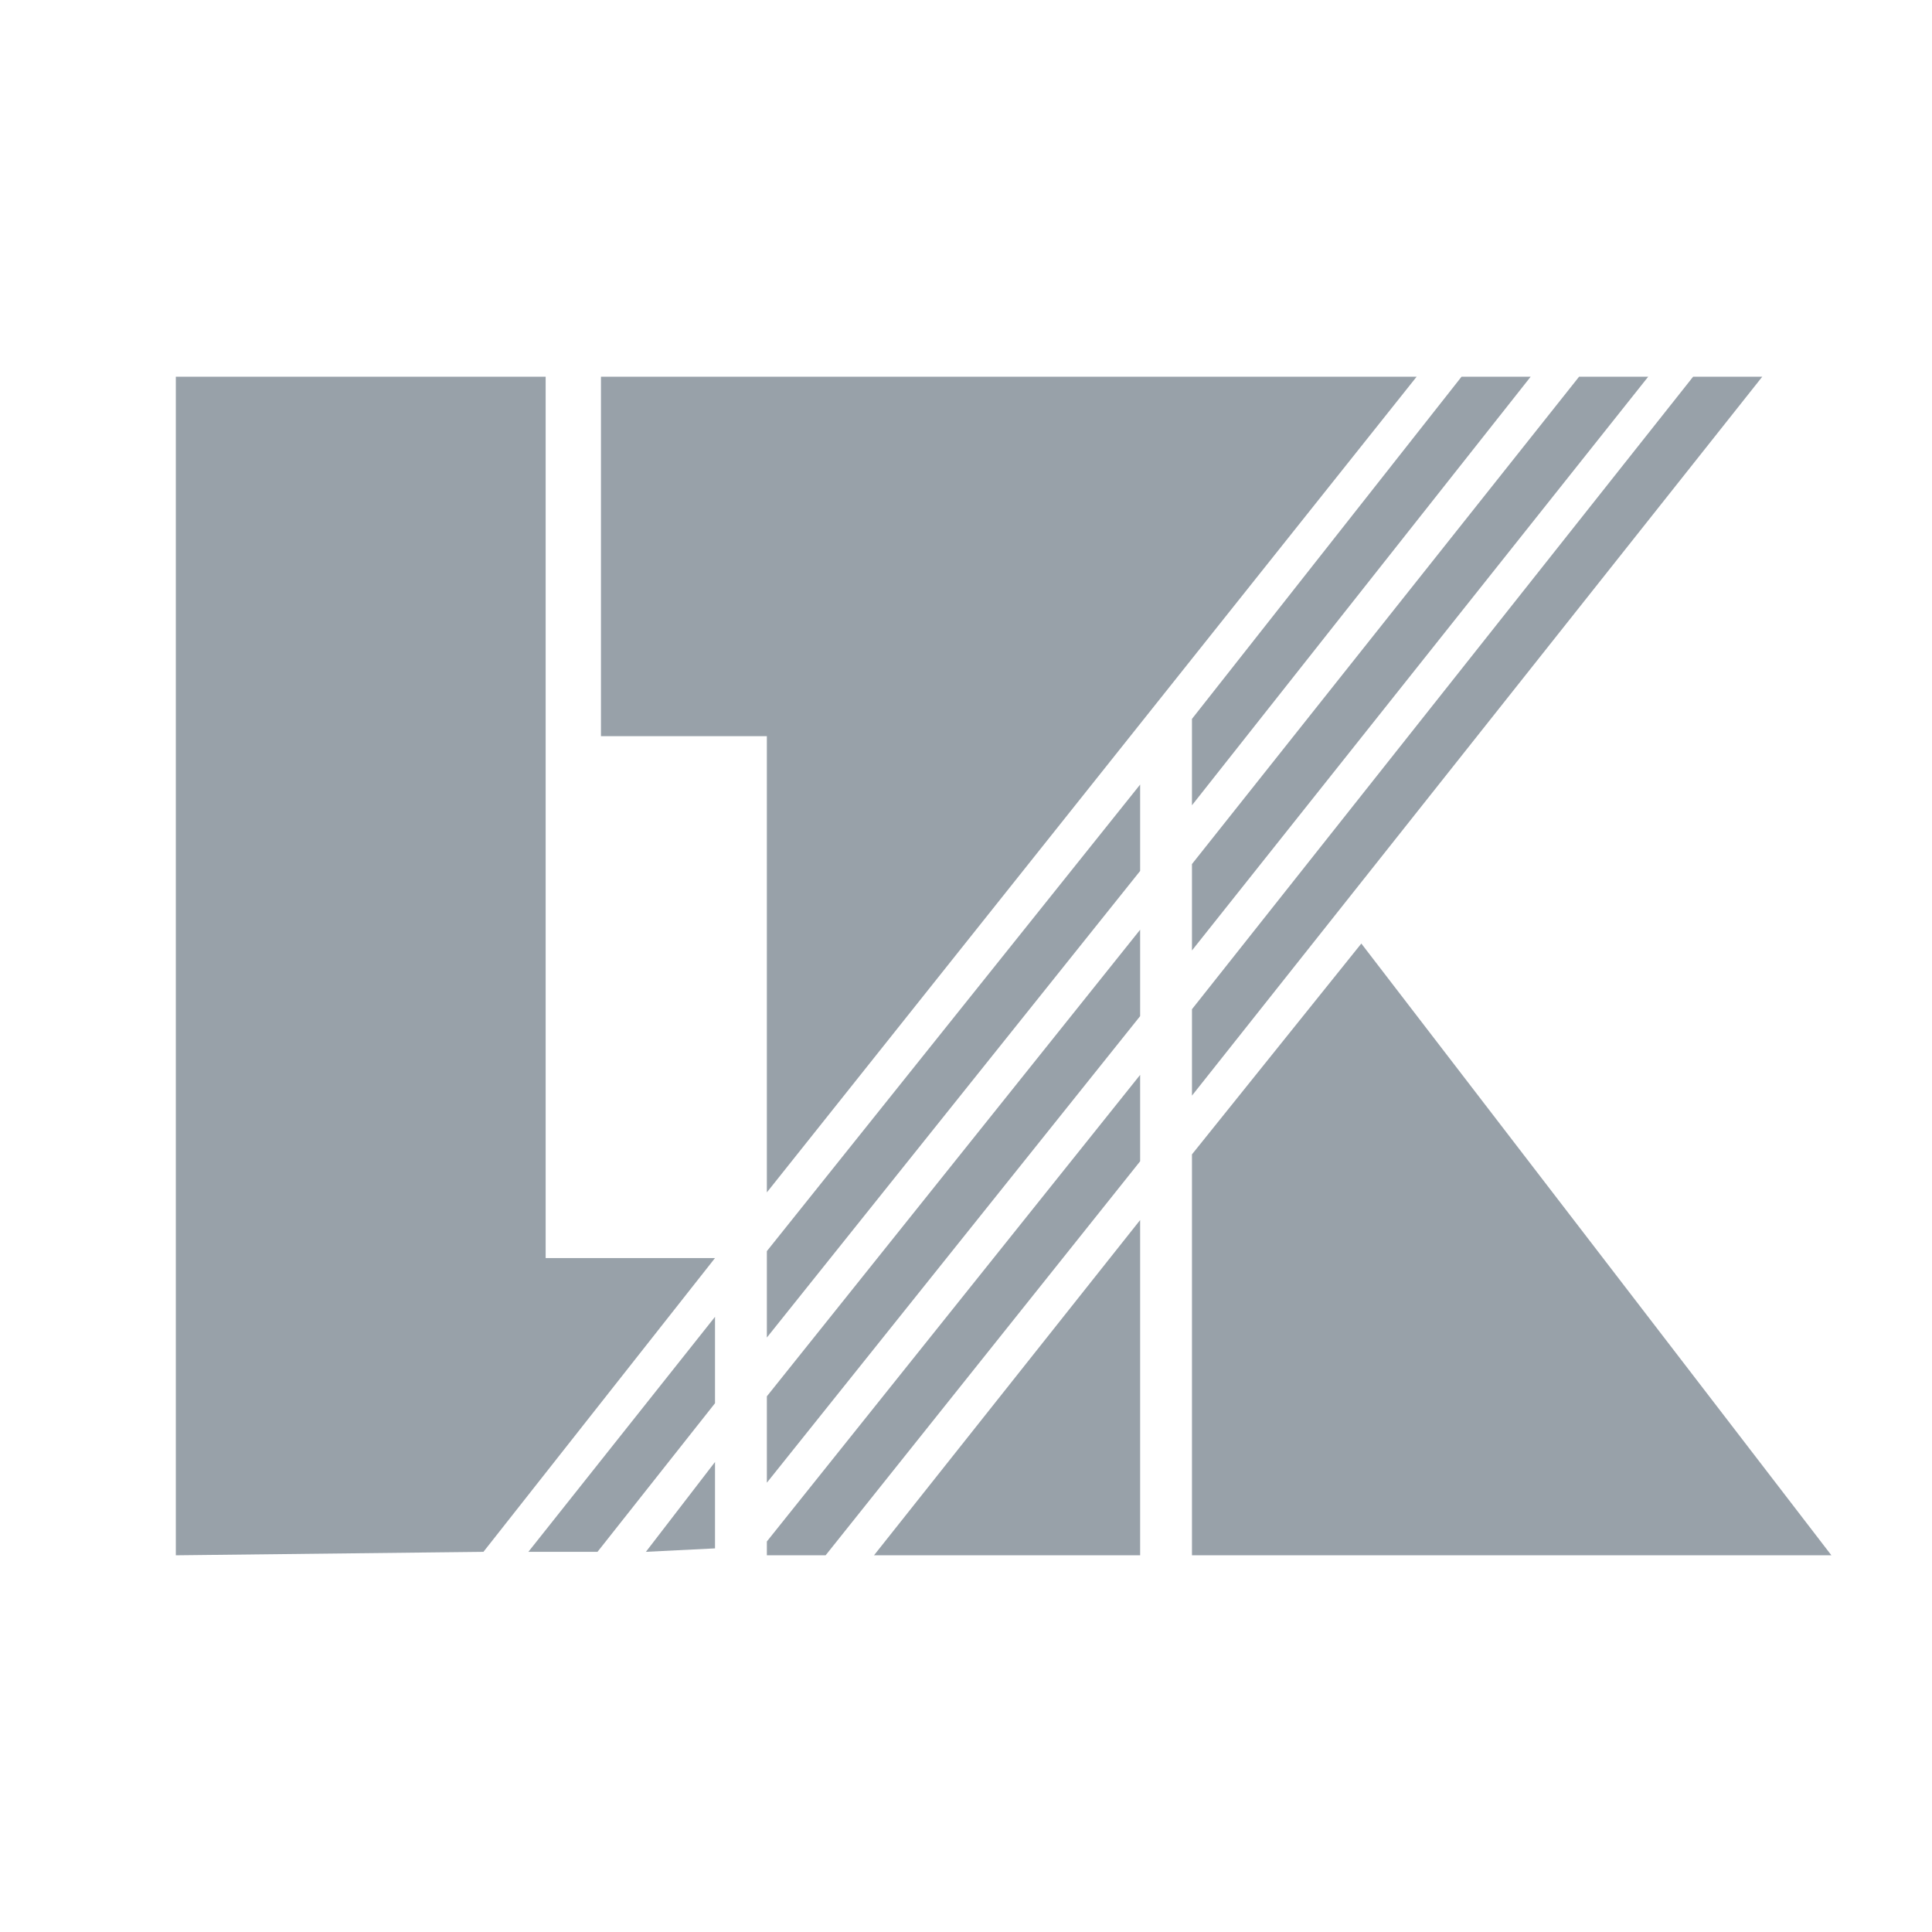
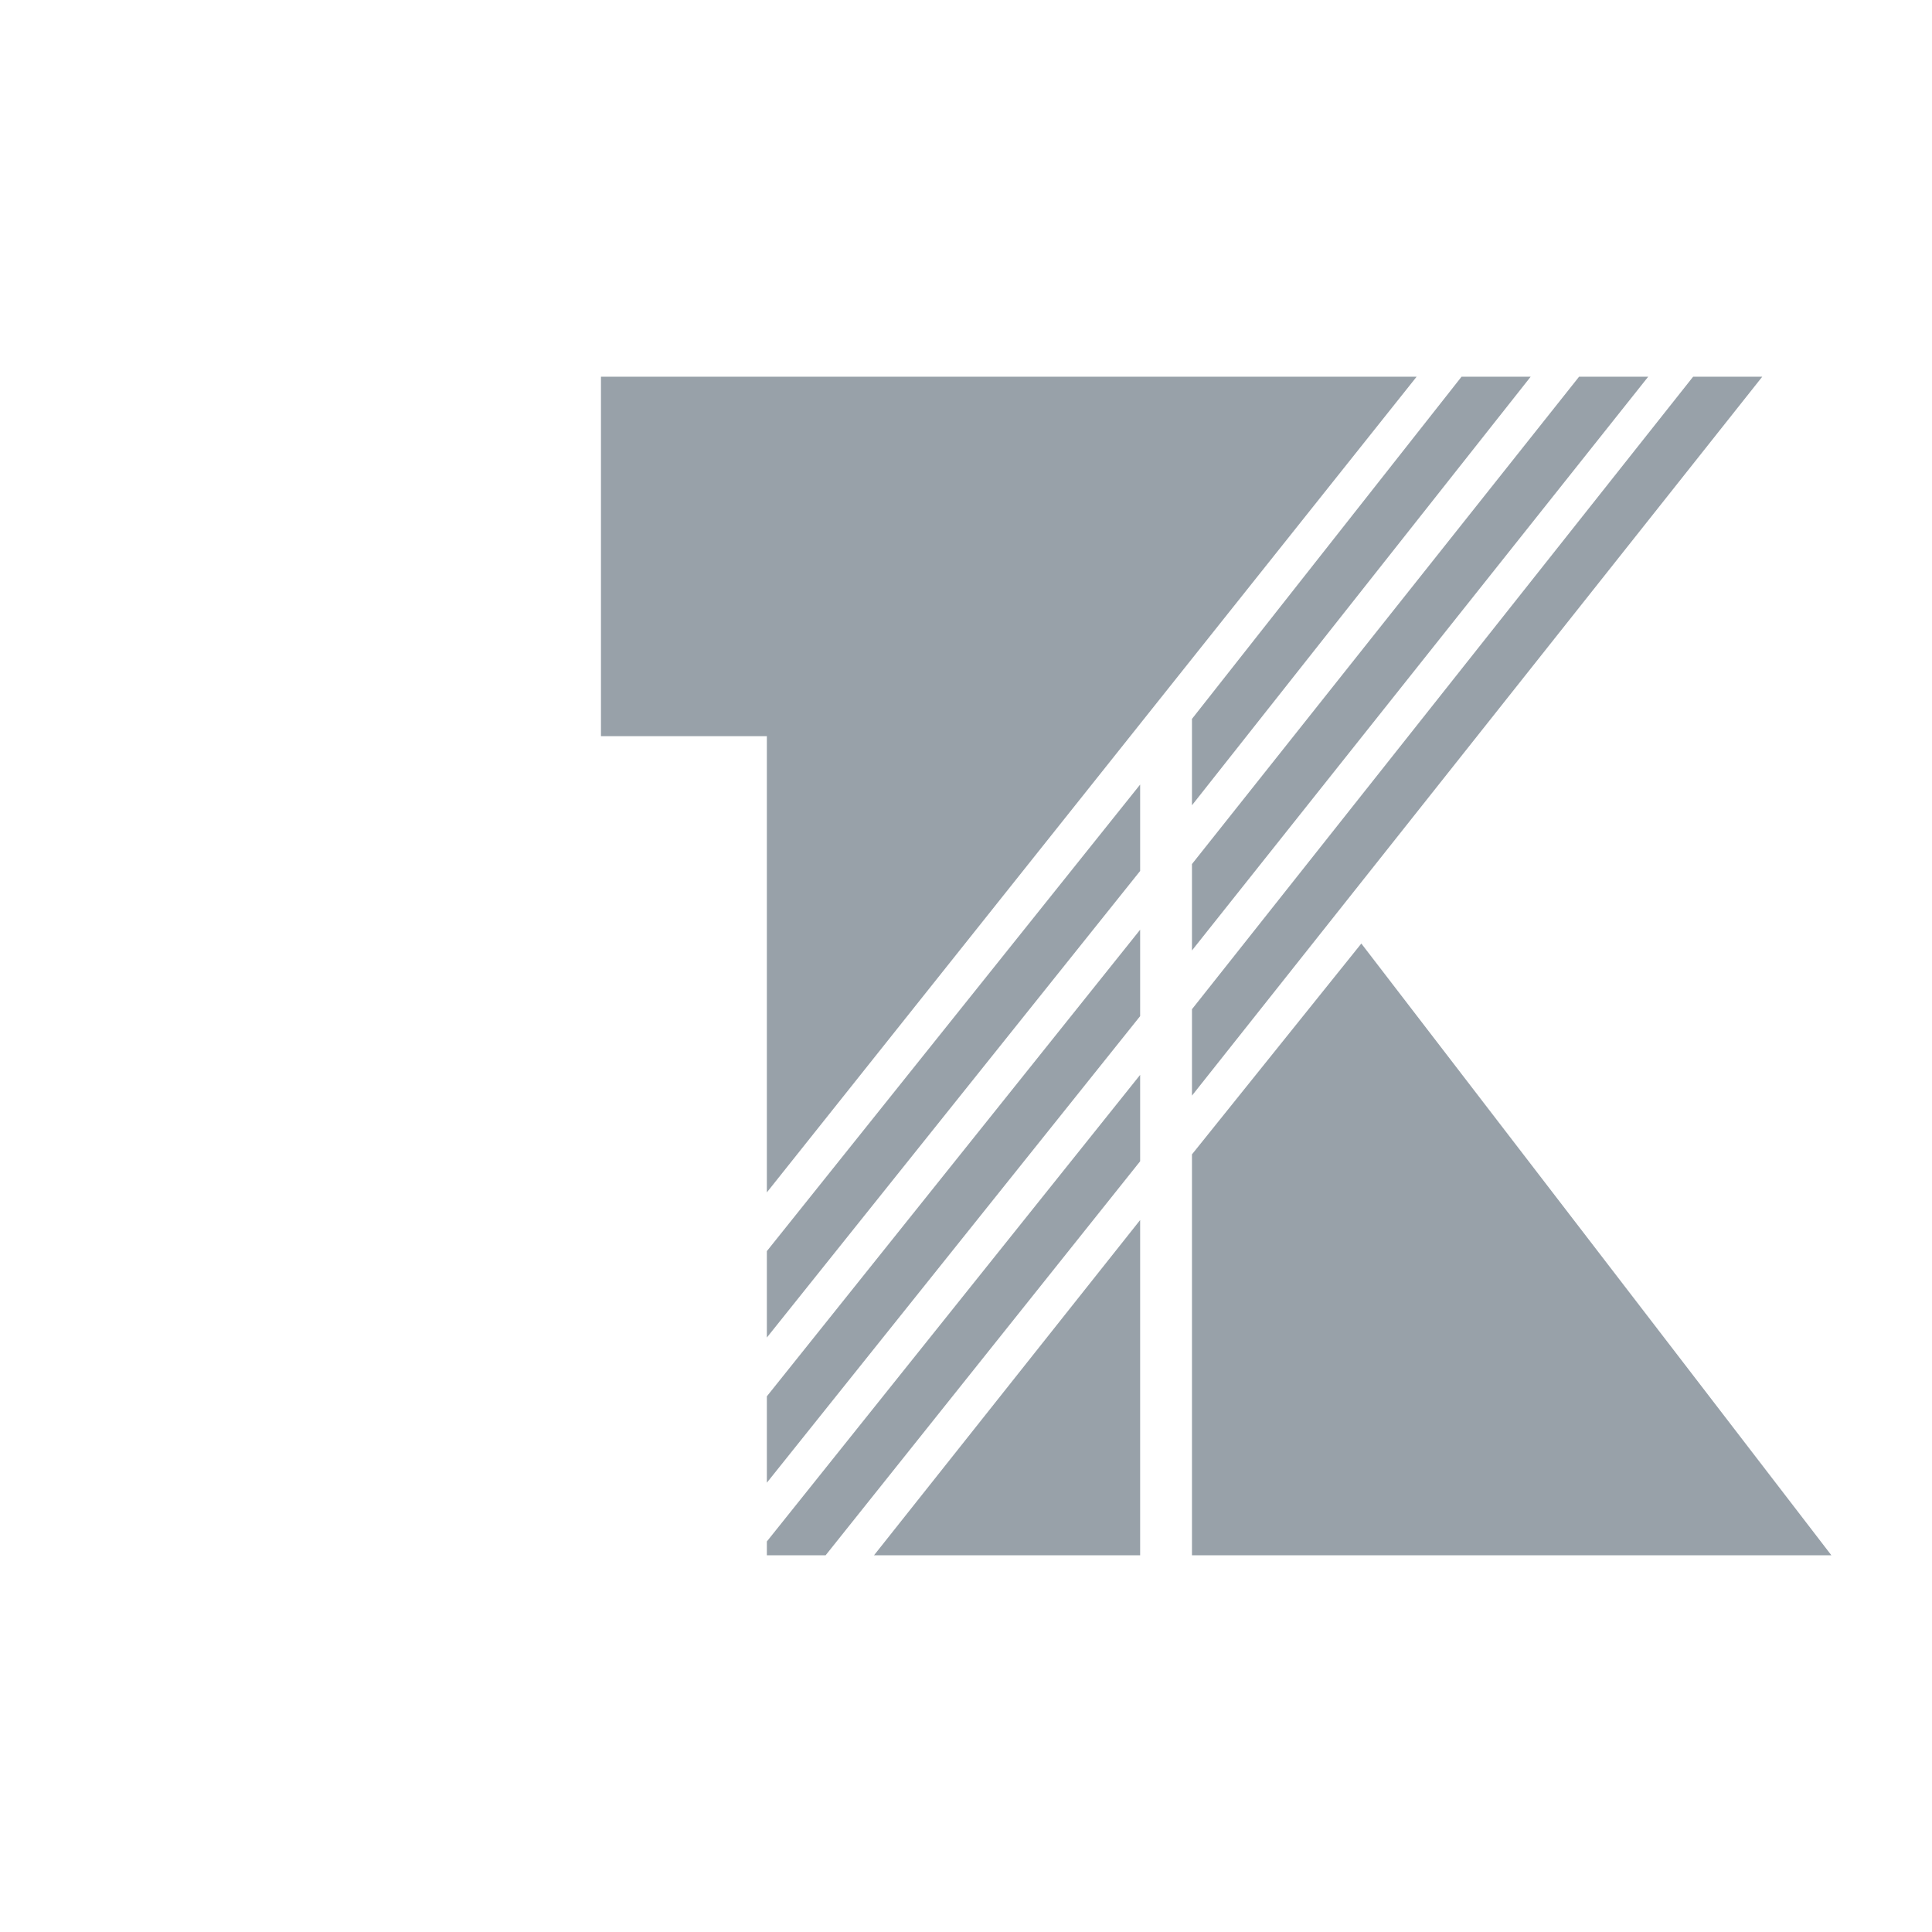
<svg xmlns="http://www.w3.org/2000/svg" width="2500" height="2500" viewBox="0 0 192.756 192.756">
  <g fill-rule="evenodd" clip-rule="evenodd">
-     <path fill="#fff" d="M0 0h192.756v192.756H0V0z" />
-     <path d="M71.337 145.861v8.621l-6.896.344 6.896-8.965zm0-14.482V140l-11.724 14.826h-6.897l18.621-23.447zm0-5.863l-23.104 29.311-30.69.346V37.584H54.44v87.931h16.897v.001z" fill="#98a1a9" />
    <path d="M113.752 155.172H87.199l26.553-33.449v33.449zm22.068-61.035l46.898 61.035h-63.795v-40l16.897-21.035zm-59.31 24.828V73.447H59.958V37.584h81.38L76.51 118.965zm42.414-47.242l26.896-34.139h6.896l-33.793 42.759v-8.62h.001zM76.51 133.447v-8.621l37.242-46.551v8.62L76.51 133.447zm42.414-47.241l38.621-48.621h6.896l-45.518 57.242v-8.621h.001zM76.51 147.93v-8.619l37.242-46.553v8.622L76.51 147.93zm42.414-47.241l50-63.105h6.898l-56.898 71.726v-8.621zM76.51 155.172v-1.379l37.242-46.553v8.621l-31.38 39.311H76.51z" fill="#98a1a9" />
  </g>
</svg>